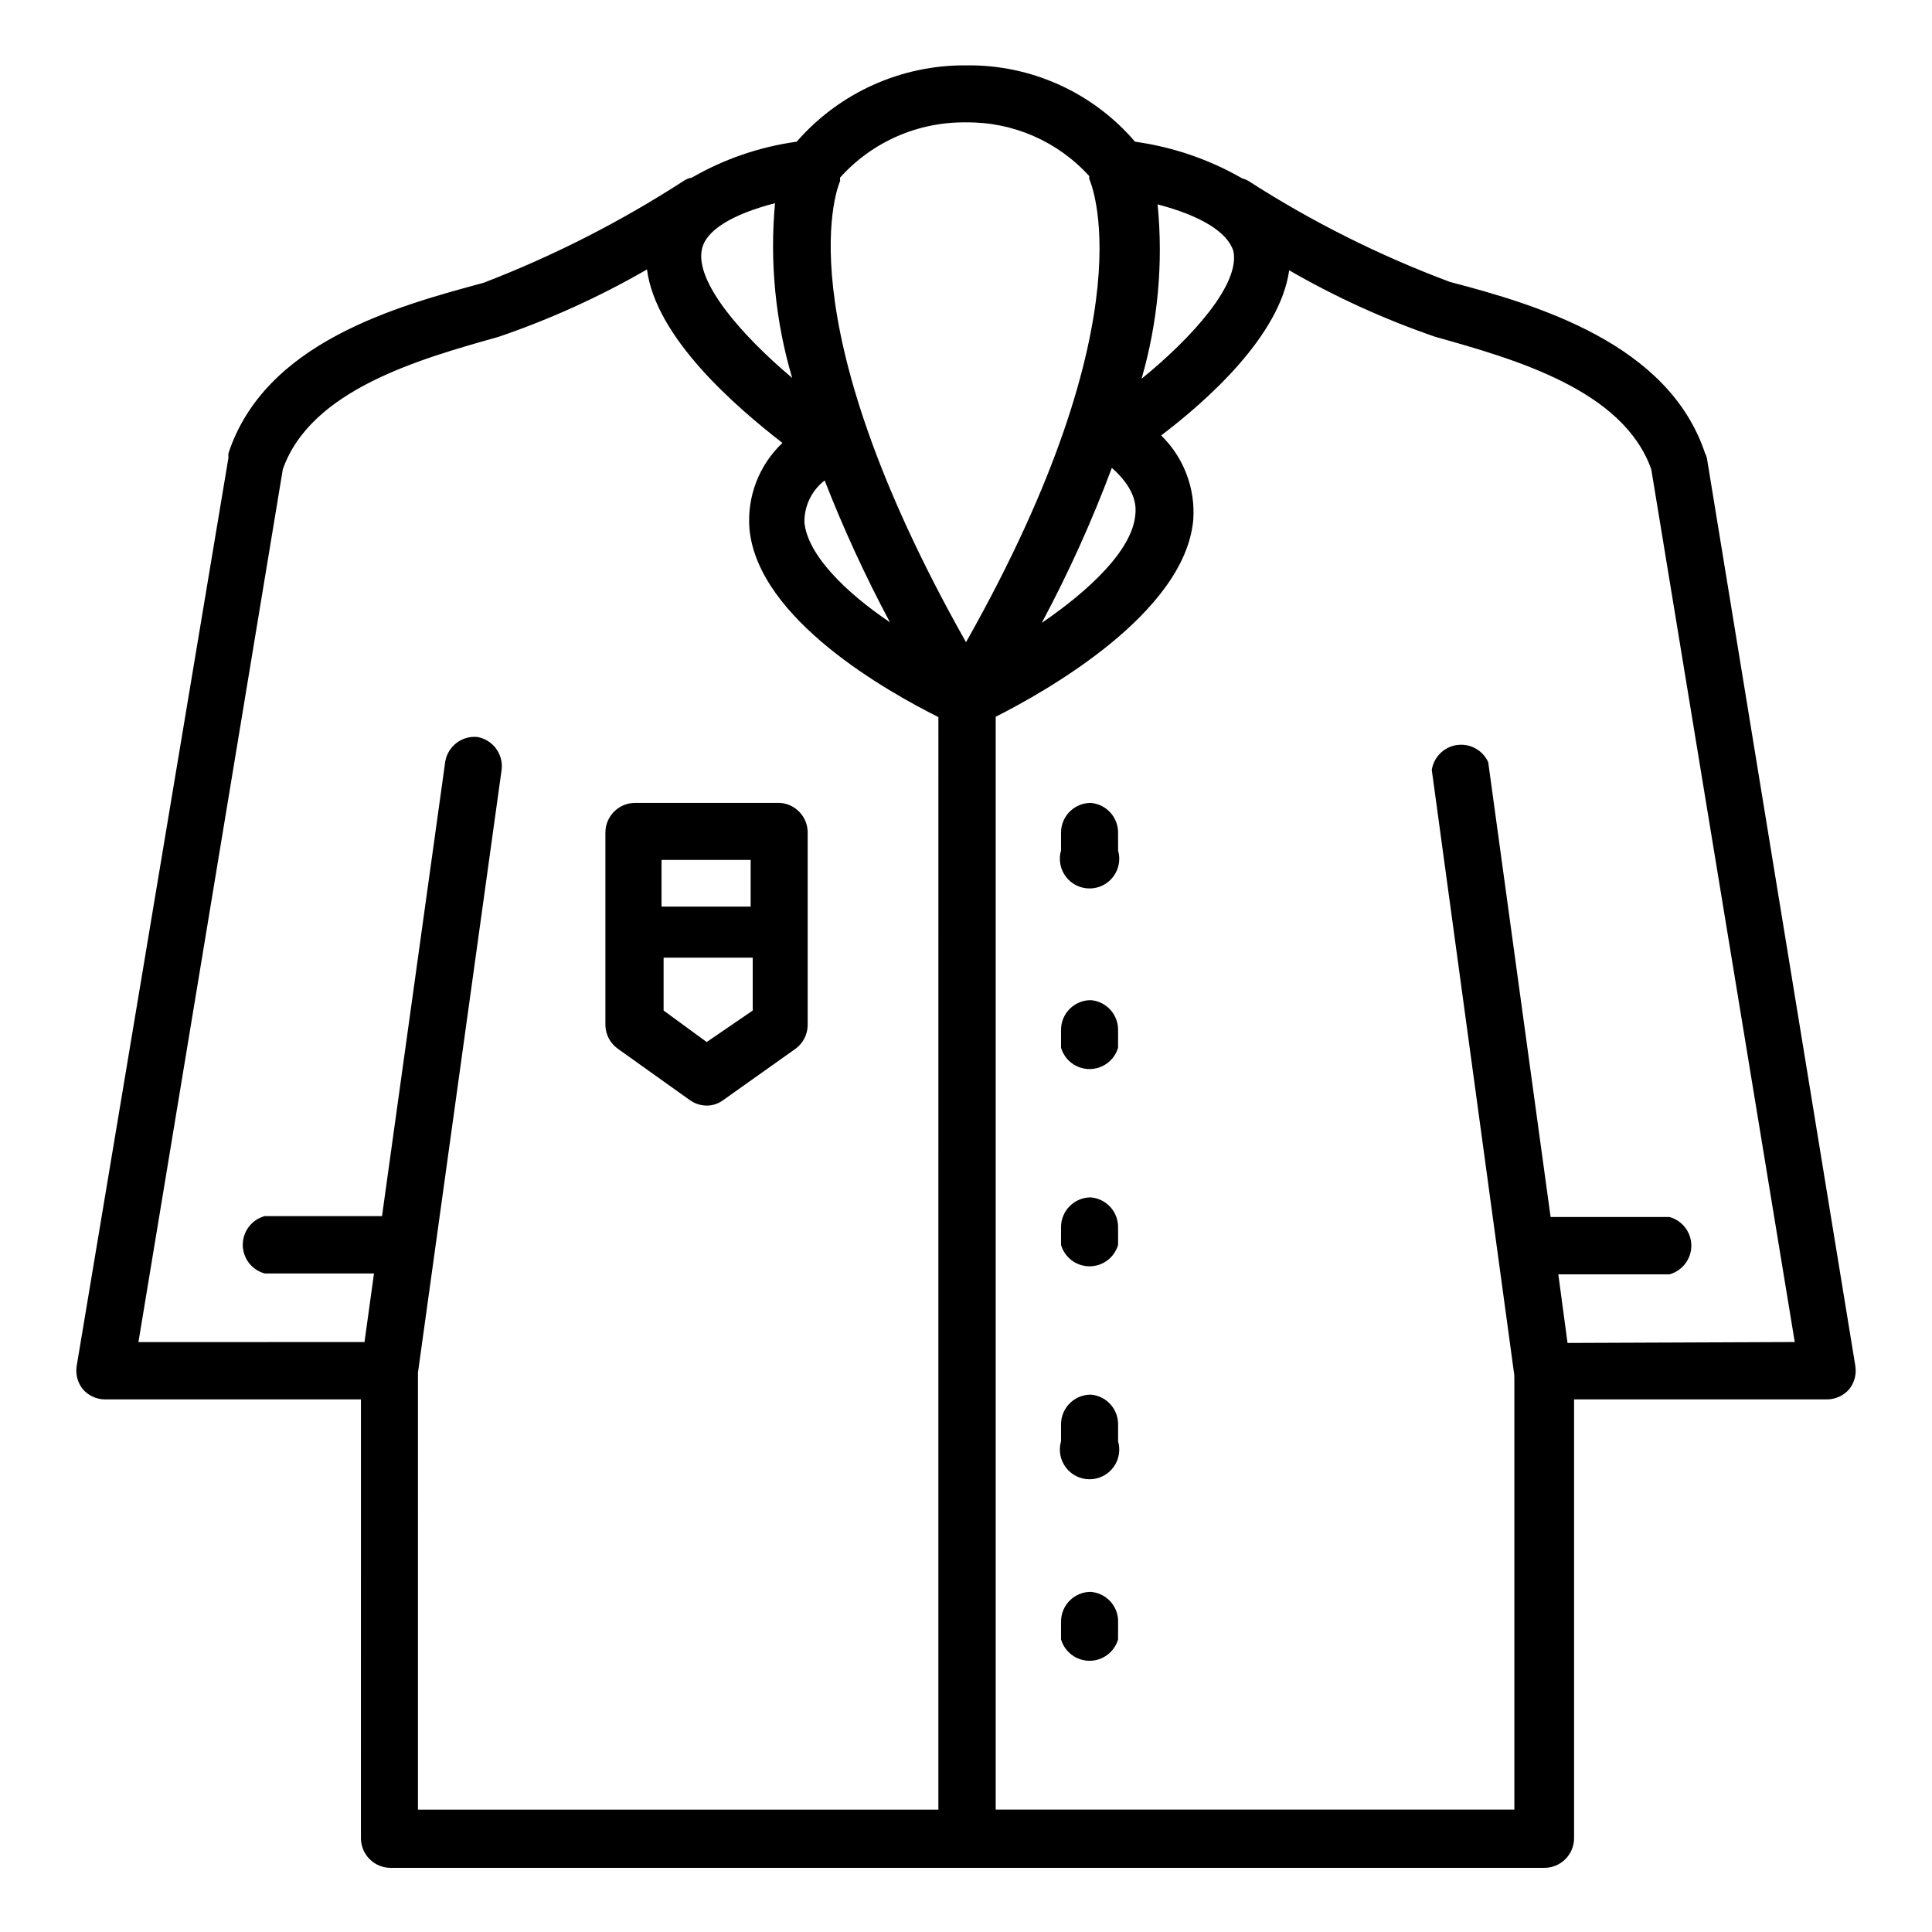
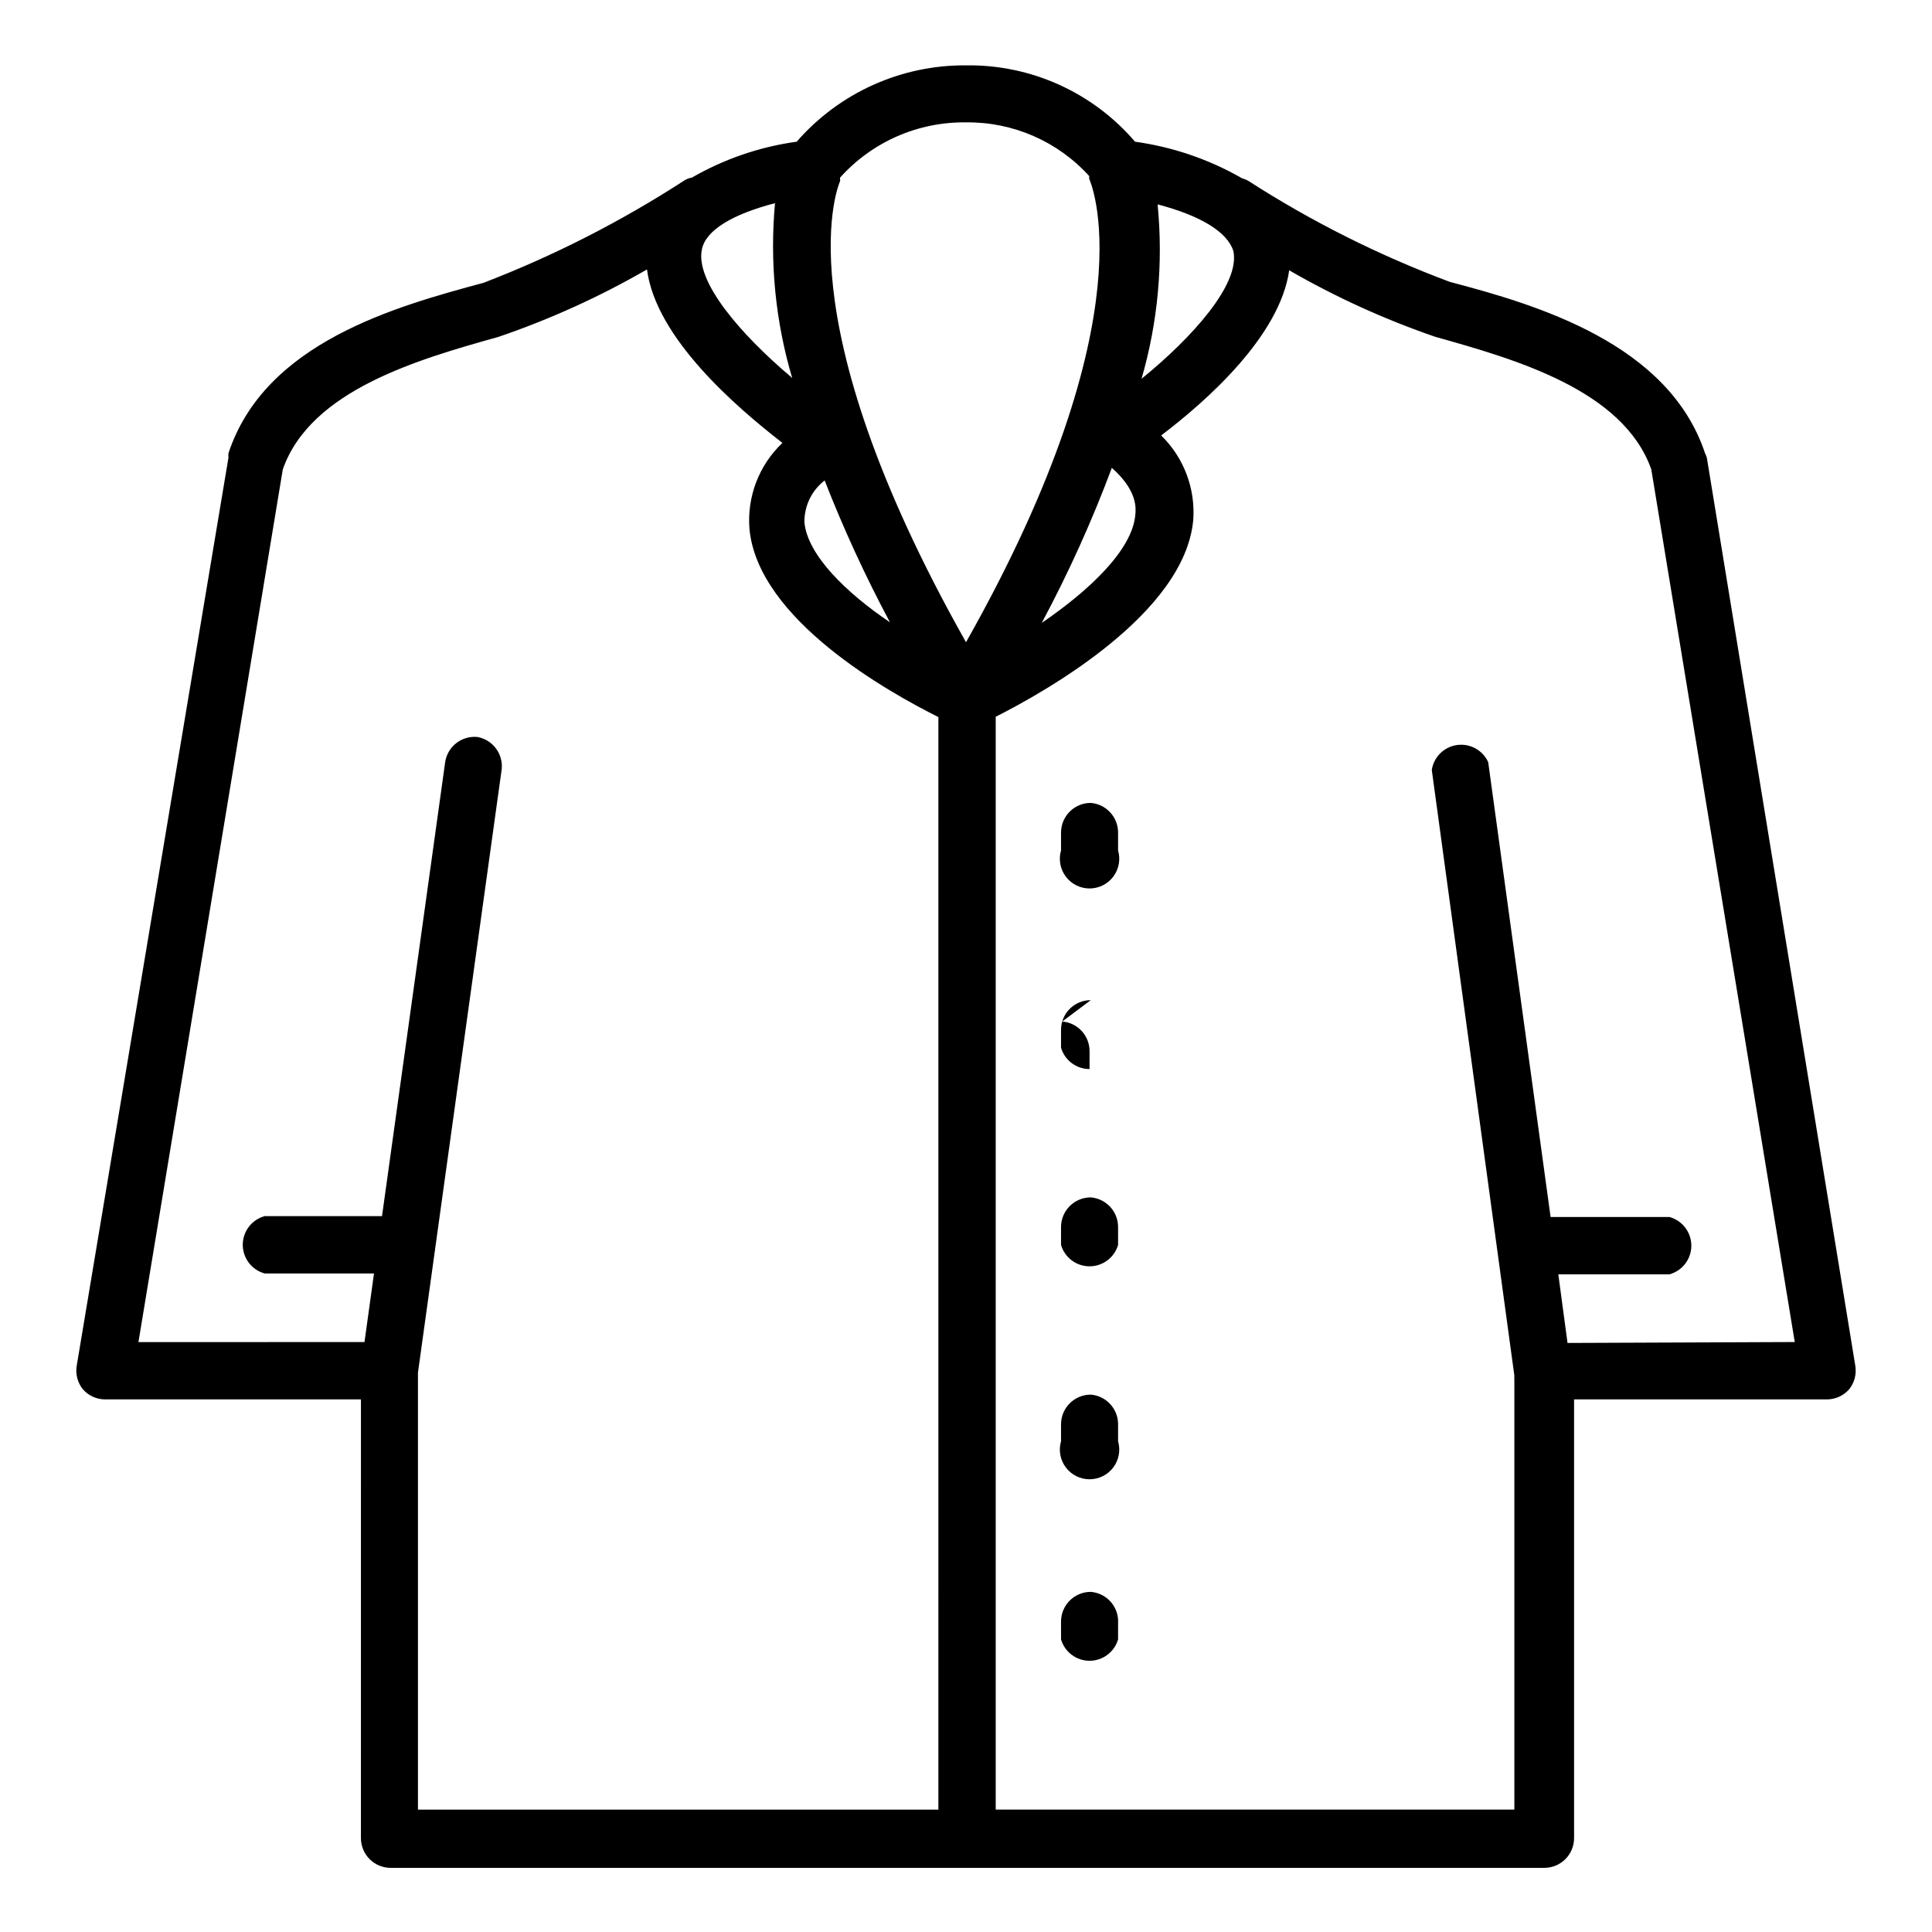
<svg xmlns="http://www.w3.org/2000/svg" fill="#000000" width="800px" height="800px" version="1.1" viewBox="144 144 512 512">
  <g>
    <path d="m595.86 264.13c-9.684-29.125-44.555-39.359-67.621-45.422-18.754-7.004-36.703-16.004-53.531-26.844-0.504-0.258-1.031-0.469-1.574-0.629-8.738-5.012-18.359-8.301-28.34-9.684-11.18-13.066-27.594-20.48-44.789-20.23-17.195-0.133-33.586 7.258-44.871 20.23-9.793 1.348-19.23 4.586-27.789 9.523-0.73 0.109-1.43 0.379-2.047 0.789-16.727 10.84-34.535 19.918-53.137 27.078-23.062 6.219-57.938 15.746-67.621 45.188-0.035 0.391-0.035 0.785 0 1.18l-40.227 240.73c-0.336 2.188 0.266 4.418 1.656 6.141 1.453 1.656 3.539 2.629 5.746 2.676h67.938l-0.004 116.27c0 2.086 0.832 4.09 2.305 5.566 1.477 1.477 3.481 2.305 5.566 2.305h305.75c2.09 0 4.09-0.828 5.566-2.305 1.477-1.477 2.309-3.481 2.309-5.566v-116.27h67.148c2.203-0.047 4.289-1.02 5.746-2.676 1.387-1.723 1.988-3.953 1.652-6.141l-39.359-240.73c-0.121-0.41-0.277-0.805-0.473-1.18zm-125.01-53.609c1.891 8.738-10.941 22.984-24.324 33.852v-0.004c4.336-14.992 5.777-30.676 4.25-46.207 11.414 2.992 18.5 7.32 20.074 12.359zm-25.98 69.902c-0.789 9.289-12.121 19.996-24.797 28.652v0.004c7.102-13.27 13.309-27 18.578-41.094 6.852 6.062 6.379 10.785 6.219 12.438zm-44.867-103.99c12.43-0.16 24.328 5.027 32.668 14.246-0.047 0.262-0.047 0.527 0 0.789 0 0 16.688 35.344-32.668 122.73-49.281-87.383-33.457-121.94-33.379-122.18s0 0 0-0.473v-0.473c8.488-9.477 20.66-14.812 33.379-14.641zm-37.629 94.465c5.059 13.012 10.895 25.707 17.477 38.02-11.652-7.871-21.805-17.789-22.672-26.449-0.078-4.418 1.973-8.605 5.508-11.258zm-8.738-27c-13.227-11.18-25.504-25.27-23.617-33.852 1.023-4.961 7.871-9.211 19.363-12.203h0.004c-1.438 15.605 0.109 31.344 4.562 46.367zm-98.875 263.87 22.199-159.96v0.004c0.395-4.086-2.414-7.785-6.453-8.504-4.082-0.391-7.781 2.418-8.504 6.457l-16.766 120.52h-31.094c-3.43 0.93-5.809 4.043-5.809 7.598 0 3.551 2.379 6.664 5.809 7.594h28.969l-2.519 18.184-59.906 0.004 38.258-231.28c7.398-21.098 36.133-29.207 57.152-35.109 13.672-4.66 26.852-10.645 39.359-17.871 2.363 18.184 23.617 36.449 35.895 45.973-6.223 5.891-9.434 14.289-8.734 22.828 2.281 24.008 37 43.297 50.066 49.828l-0.004 289.54h-137.92zm304.65-7.871-2.441-18.184h29.441c3.43-0.934 5.809-4.043 5.809-7.598 0-3.551-2.379-6.664-5.809-7.598h-31.488l-16.531-120.52h0.004c-1.438-3.18-4.789-5.035-8.246-4.562-3.453 0.473-6.184 3.164-6.711 6.609l21.883 160.51c-0.031 0.312-0.031 0.629 0 0.945v114.06h-137.45v-289.61c13.383-6.769 50.066-27.395 52.348-52.113 0.617-8.367-2.496-16.578-8.5-22.438 12.043-9.133 31.488-26.371 33.93-43.77l-0.004 0.004c12.316 7.109 25.285 13.012 38.73 17.633 21.02 5.902 49.75 14.012 57.23 35.109l38.023 231.28z" />
    <path d="m433.06 356.78c-4.348 0-7.875 3.523-7.875 7.871v4.723c-0.691 2.379-0.227 4.945 1.262 6.93 1.484 1.98 3.82 3.148 6.297 3.148 2.477 0 4.812-1.168 6.297-3.148 1.488-1.984 1.953-4.551 1.262-6.93v-4.723c0.012-4.113-3.144-7.543-7.242-7.871z" />
-     <path d="m433.06 409.05c-4.348 0-7.875 3.523-7.875 7.871v4.727c0.98 3.356 4.059 5.664 7.559 5.664s6.578-2.309 7.559-5.664v-4.727c0.012-4.113-3.144-7.543-7.242-7.871z" />
+     <path d="m433.06 409.05c-4.348 0-7.875 3.523-7.875 7.871v4.727c0.98 3.356 4.059 5.664 7.559 5.664v-4.727c0.012-4.113-3.144-7.543-7.242-7.871z" />
    <path d="m433.06 461.32c-4.348 0-7.875 3.527-7.875 7.875v4.723c0.98 3.359 4.059 5.668 7.559 5.668s6.578-2.309 7.559-5.668v-4.723c0.012-4.113-3.144-7.543-7.242-7.875z" />
    <path d="m433.06 513.59c-4.348 0-7.875 3.523-7.875 7.871v4.484c-0.691 2.379-0.227 4.945 1.262 6.93 1.484 1.98 3.82 3.148 6.297 3.148 2.477 0 4.812-1.168 6.297-3.148 1.488-1.984 1.953-4.551 1.262-6.93v-4.723c-0.109-4.019-3.234-7.312-7.242-7.633z" />
    <path d="m433.06 565.86c-4.348 0-7.875 3.523-7.875 7.871v4.723c0.98 3.359 4.059 5.668 7.559 5.668s6.578-2.309 7.559-5.668v-5.273c-0.262-3.902-3.348-7.019-7.242-7.32z" />
-     <path d="m350.8 356.78h-38.492c-4.348 0-7.871 3.523-7.871 7.871v51.09c0.066 2.438 1.258 4.703 3.227 6.141l19.207 13.699v-0.004c1.293 0.906 2.832 1.398 4.41 1.418 1.555 0 3.07-0.496 4.328-1.418l19.285-13.699v0.004c1.941-1.453 3.102-3.719 3.148-6.141v-51.402c-0.145-3.992-3.258-7.242-7.242-7.559zm-7.871 15.113v12.359h-23.617v-12.359zm-11.652 48.254-11.414-8.344v-14.012h23.617v14.012z" />
  </g>
</svg>